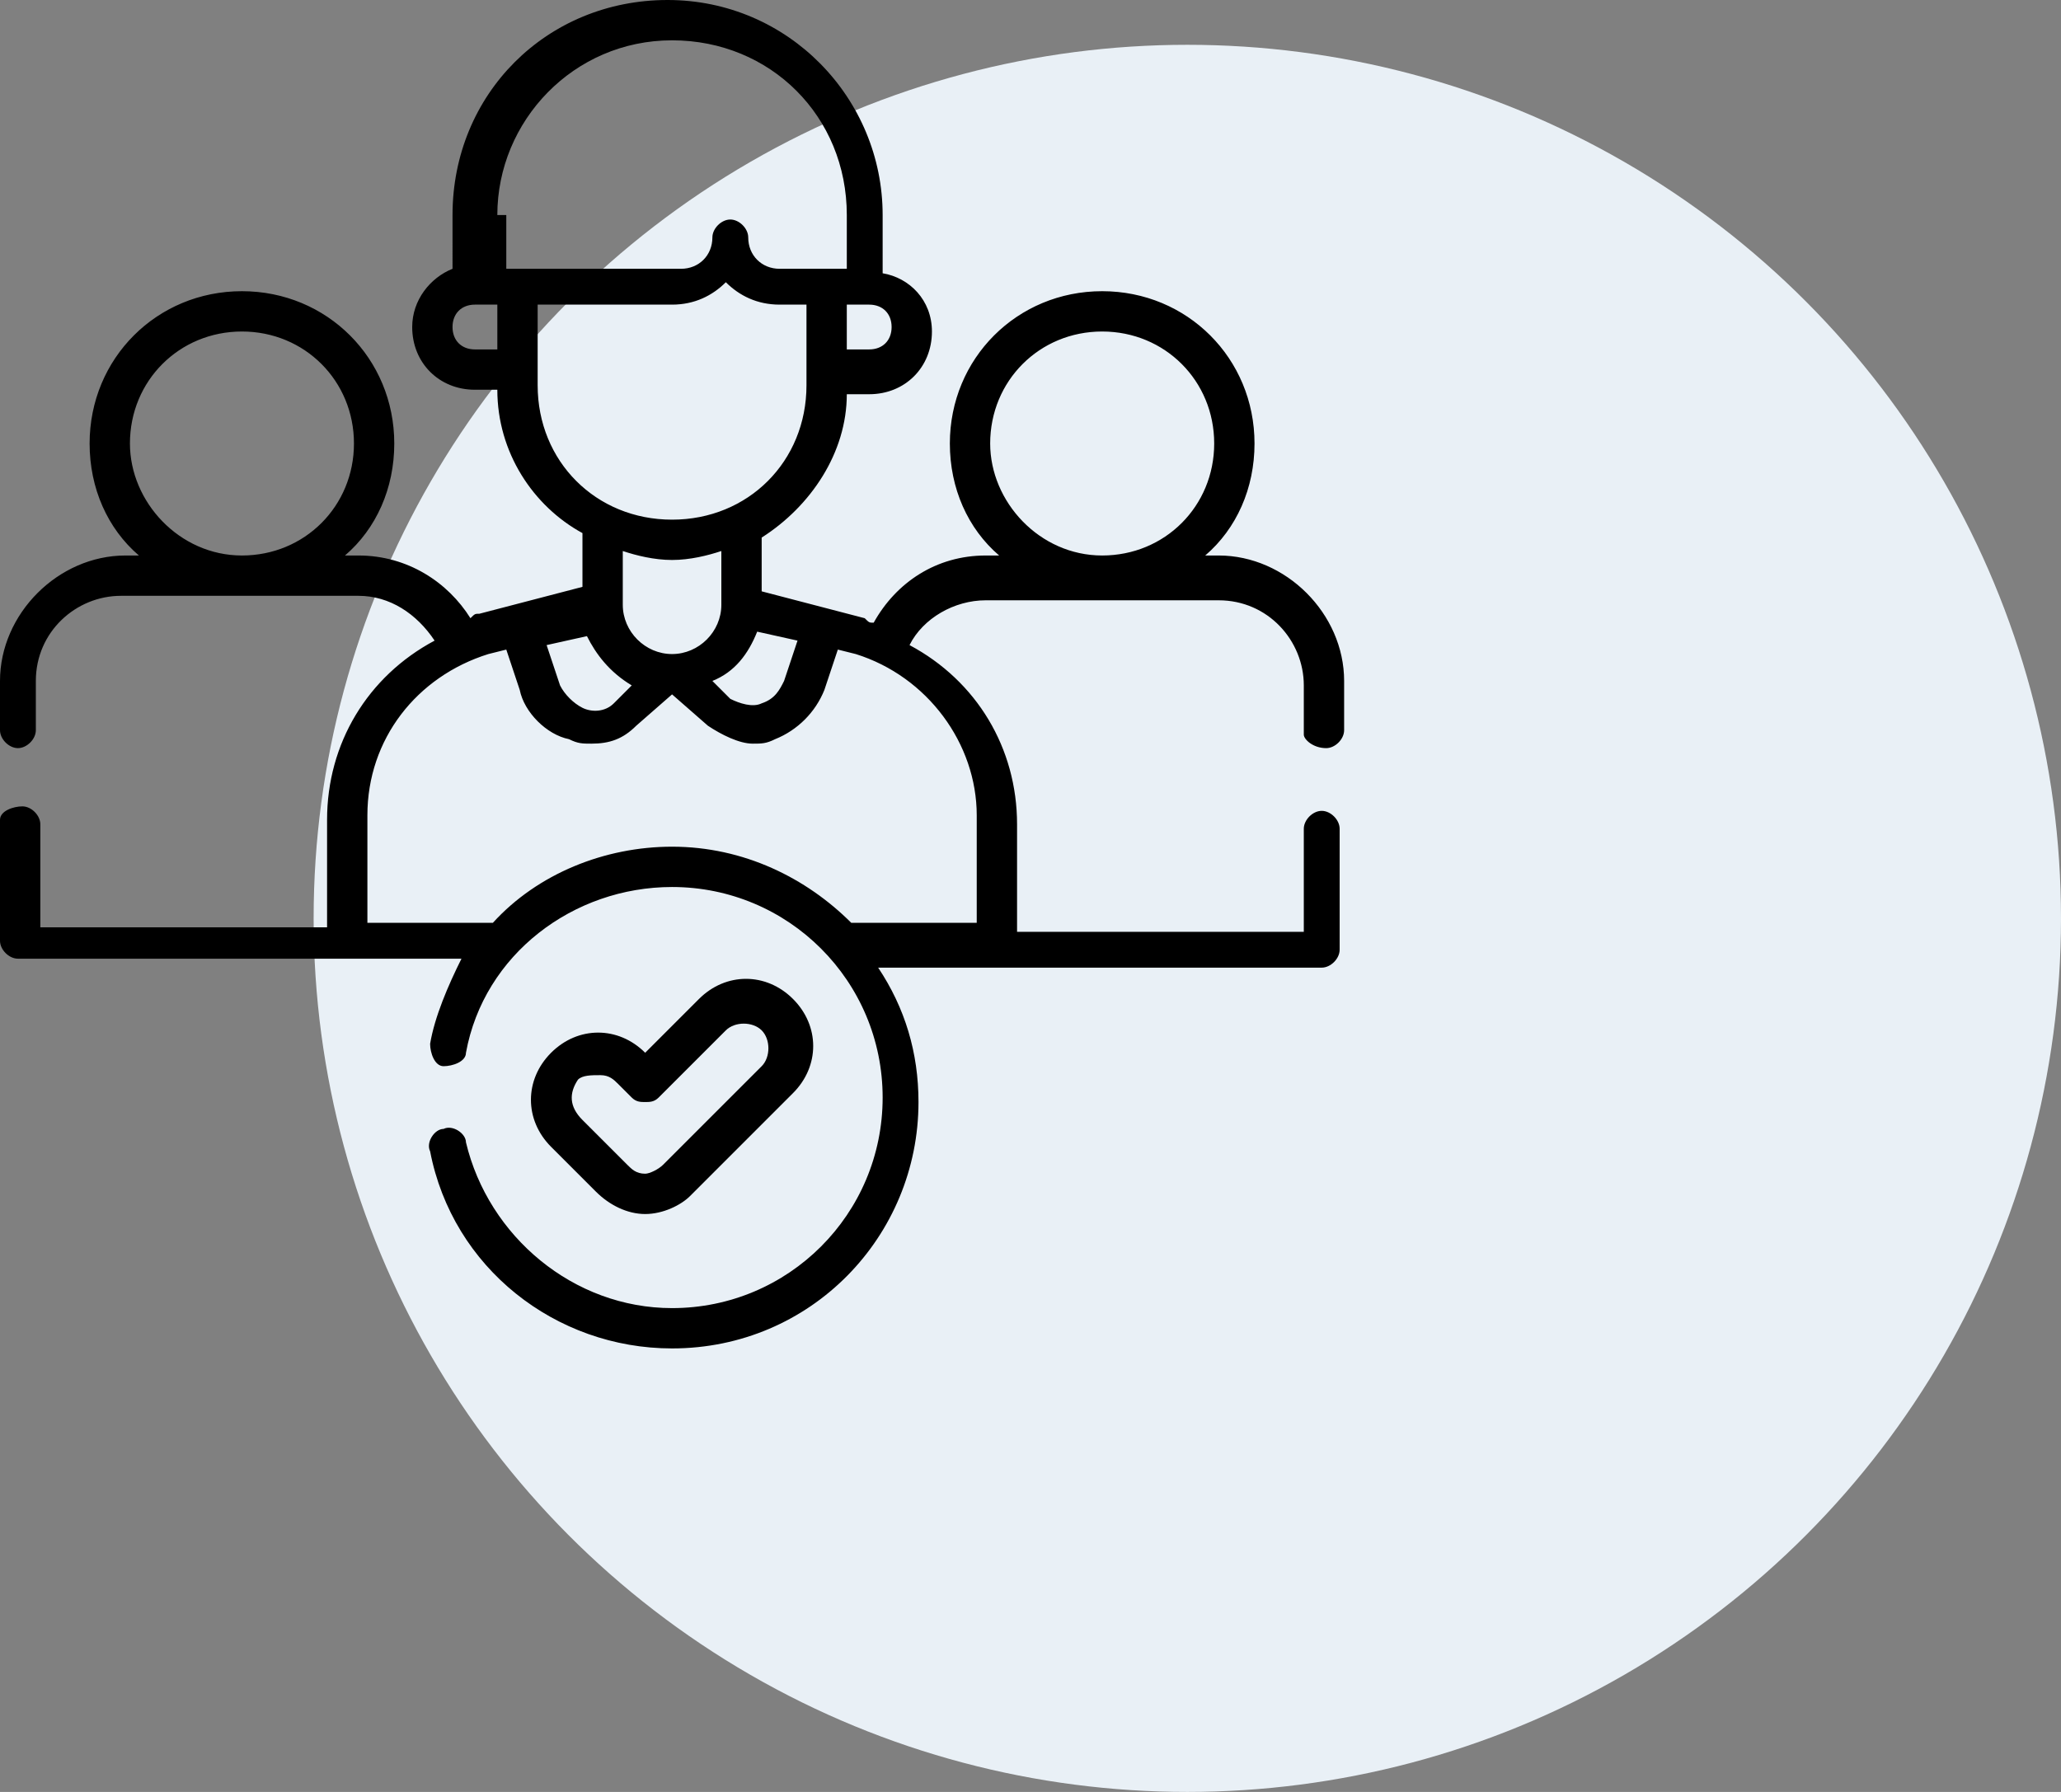
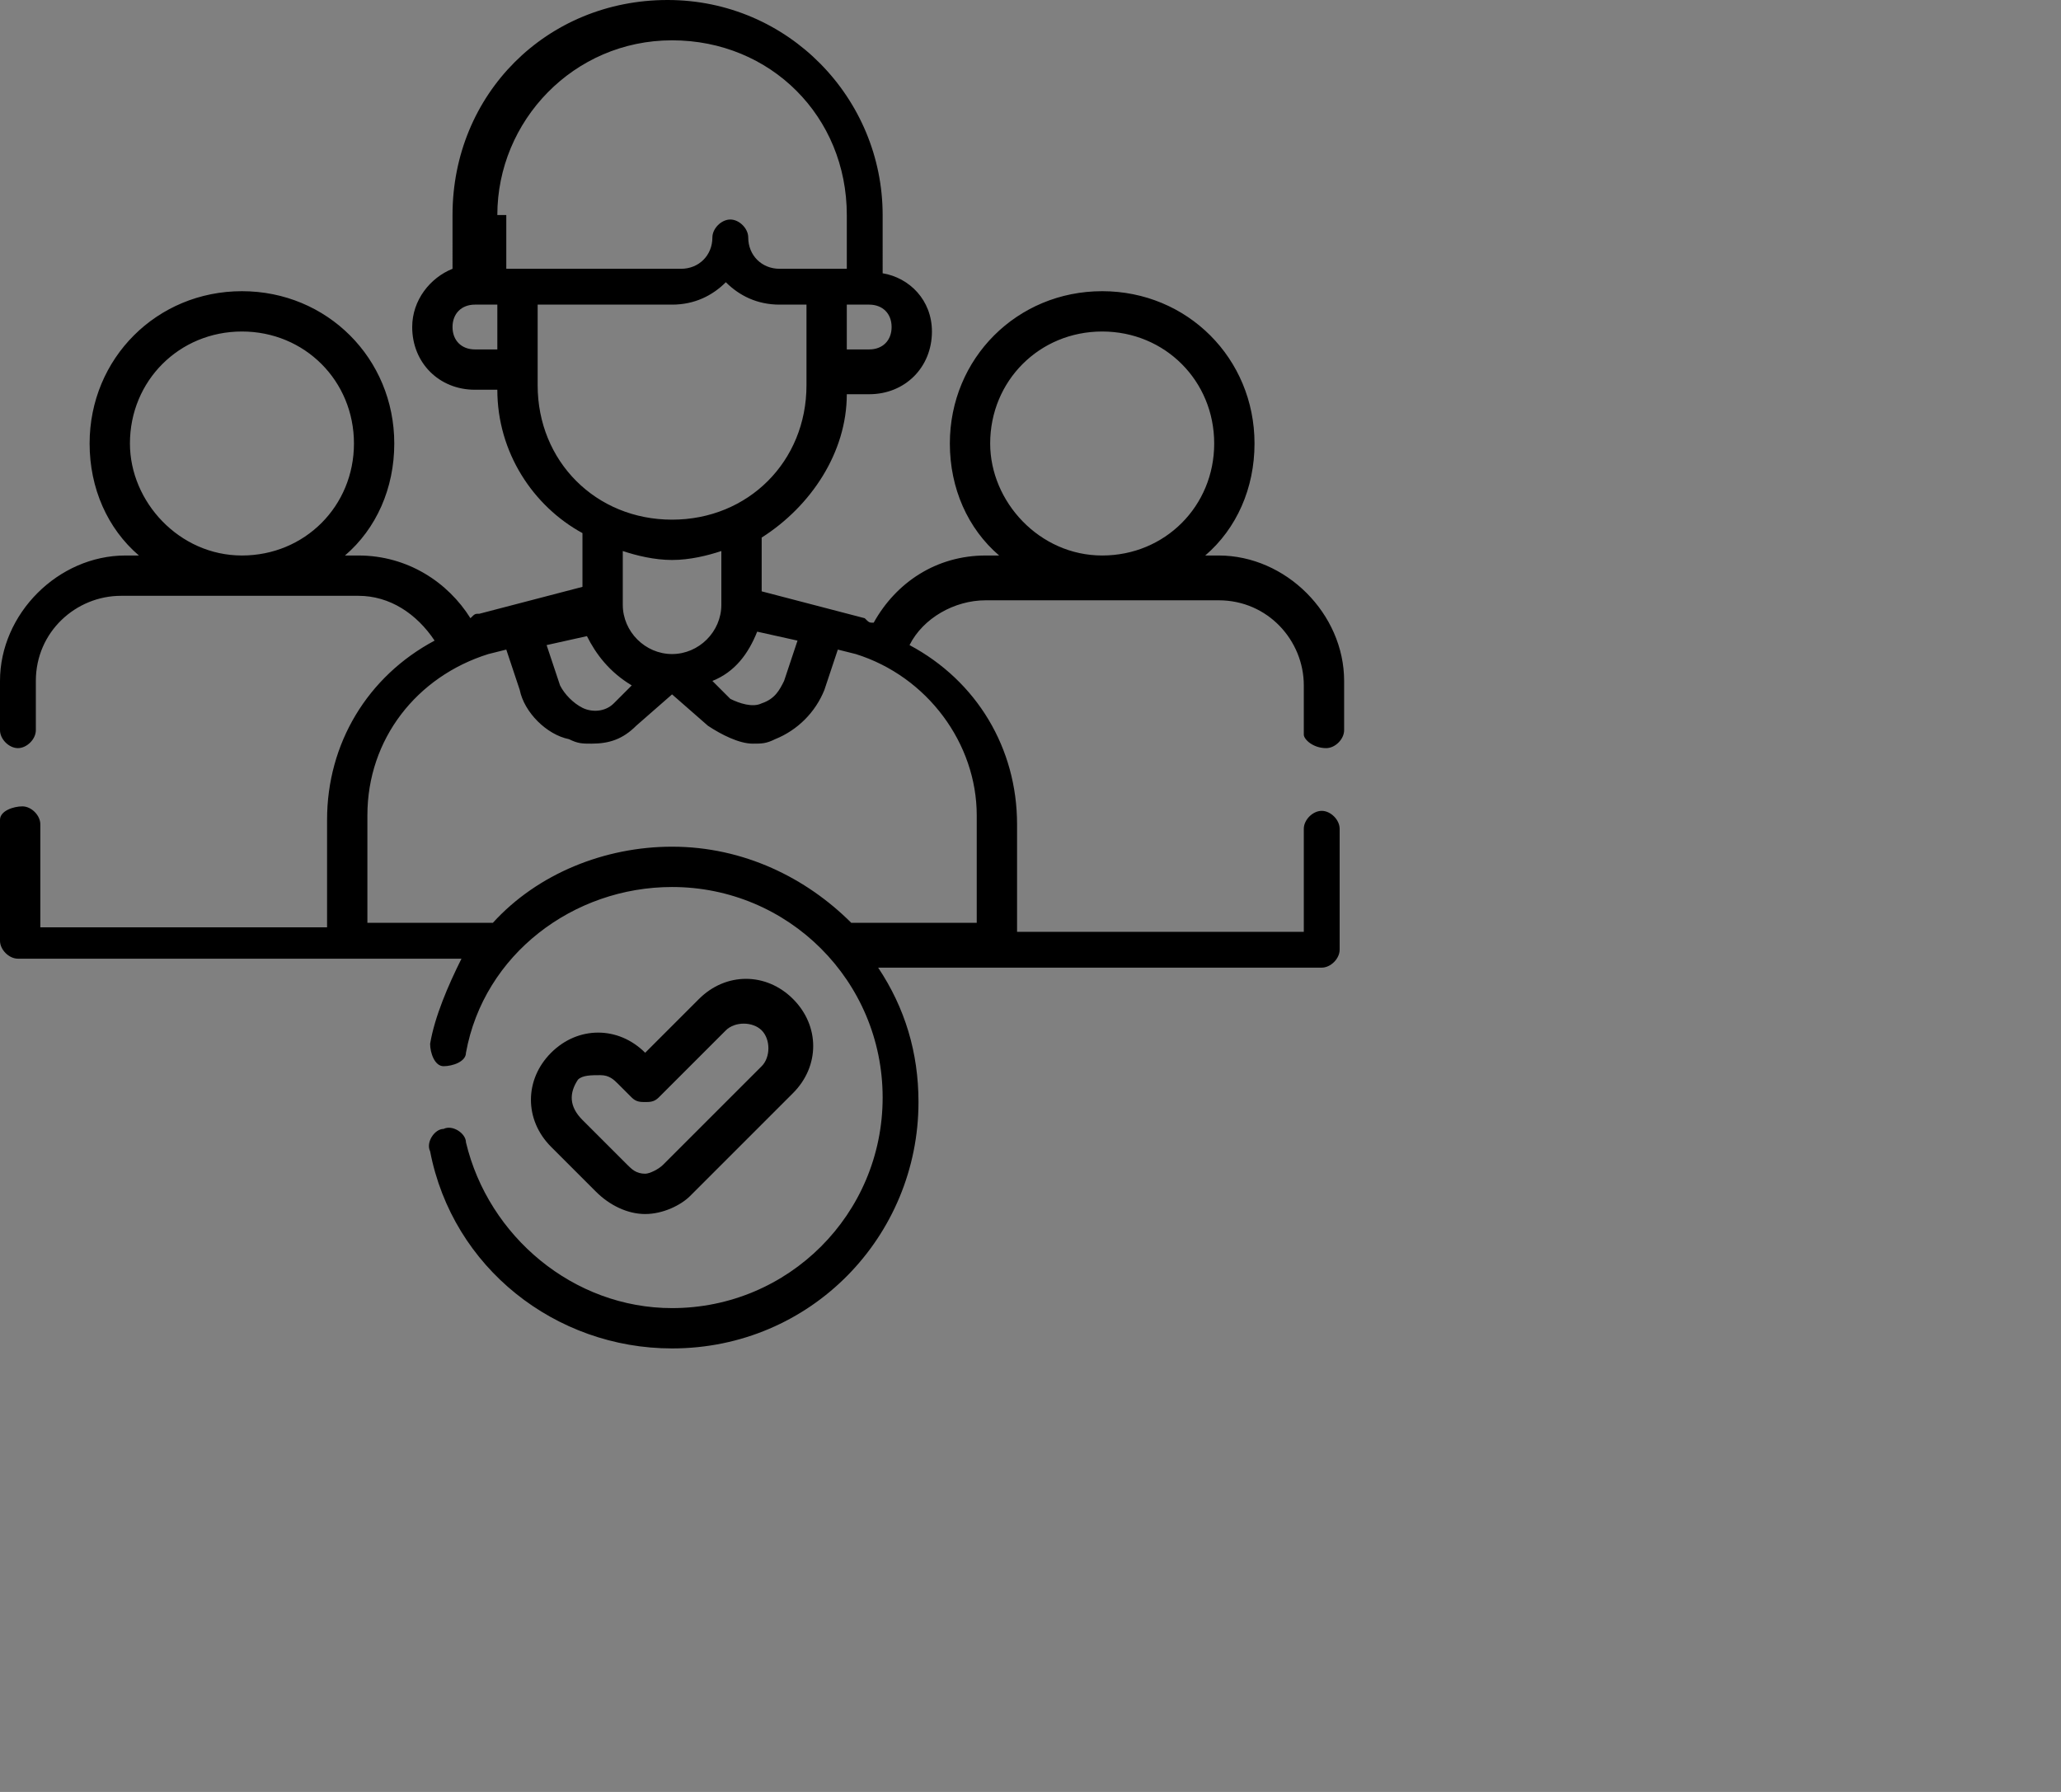
<svg xmlns="http://www.w3.org/2000/svg" version="1.1" id="Layer_1" x="0px" y="0px" viewBox="0 0 46 40" style="enable-background:new 0 0 46 40;" xml:space="preserve">
  <rect x="0" y="0" width="46" height="40" fill="#808080" stroke="none" />
  <style type="text/css">
	.st0{fill:#E9F0F6;}
</style>
  <g>
-     <circle class="st0" cx="26.5" cy="20.5" r="19.5" />
    <path d="M29.6,16.7c0.2,0,0.4-0.2,0.4-0.4v-1.1c0-1.5-1.3-2.8-2.8-2.8h-0.3c0.7-0.6,1.1-1.5,1.1-2.5c0-1.9-1.5-3.4-3.4-3.4   c-1.9,0-3.4,1.5-3.4,3.4c0,1,0.4,1.9,1.1,2.5H22c-1.1,0-2,0.6-2.5,1.5c-0.1,0-0.1,0-0.2-0.1L17,13.2v-1.2c1.1-0.7,1.9-1.9,1.9-3.2   h0.5c0.8,0,1.4-0.6,1.4-1.4c0-0.7-0.5-1.2-1.1-1.3V4.8c0-2.6-2.1-4.8-4.8-4.8s-4.8,2.1-4.8,4.8V6C9.6,6.2,9.2,6.7,9.2,7.3   c0,0.8,0.6,1.4,1.4,1.4h0.5c0,1.4,0.8,2.6,1.9,3.2v1.2l-2.3,0.6c-0.1,0-0.1,0-0.2,0.1C10,13,9.1,12.4,8,12.4H7.7   c0.7-0.6,1.1-1.5,1.1-2.5c0-1.9-1.5-3.4-3.4-3.4S2,8,2,9.9c0,1,0.4,1.9,1.1,2.5H2.8c-1.5,0-2.8,1.3-2.8,2.8v1.1   c0,0.2,0.2,0.4,0.4,0.4s0.4-0.2,0.4-0.4v-1.1c0-1.1,0.9-1.9,1.9-1.9H8c0.7,0,1.3,0.4,1.7,1c-1.5,0.8-2.4,2.3-2.4,4v2.4H0.9v-2.3   c0-0.2-0.2-0.4-0.4-0.4S0,18.1,0,18.3V21c0,0.2,0.2,0.4,0.4,0.4h9.9C10,22,9.7,22.7,9.6,23.3c0,0.2,0.1,0.5,0.3,0.5   c0.2,0,0.5-0.1,0.5-0.3c0.4-2.2,2.4-3.7,4.6-3.7c2.6,0,4.7,2.1,4.7,4.7c0,2.6-2.1,4.7-4.7,4.7c-2.2,0-4.1-1.6-4.6-3.7   c0-0.2-0.3-0.4-0.5-0.3c-0.2,0-0.4,0.3-0.3,0.5c0.5,2.6,2.8,4.4,5.4,4.4c3.1,0,5.5-2.5,5.5-5.5c0-1.1-0.3-2.1-0.9-3h9.9   c0.2,0,0.4-0.2,0.4-0.4v-2.7c0-0.2-0.2-0.4-0.4-0.4c-0.2,0-0.4,0.2-0.4,0.4v2.3h-6.4v-2.4c0-1.7-0.9-3.2-2.4-4c0.3-0.6,1-1,1.7-1   h5.2c1.1,0,1.9,0.9,1.9,1.9v1.1C29.1,16.5,29.3,16.7,29.6,16.7z M2.9,9.9c0-1.4,1.1-2.5,2.5-2.5s2.5,1.1,2.5,2.5   c0,1.4-1.1,2.5-2.5,2.5h0C4,12.4,2.9,11.2,2.9,9.9z M14.1,15.3l-0.4,0.4c-0.2,0.2-0.5,0.2-0.7,0.1c-0.2-0.1-0.4-0.3-0.5-0.5   l-0.3-0.9l0.9-0.2C13.3,14.6,13.6,15,14.1,15.3z M16.9,14.1l0.9,0.2l-0.3,0.9c-0.1,0.2-0.2,0.4-0.5,0.5c-0.2,0.1-0.5,0-0.7-0.1   l-0.4-0.4C16.4,15,16.7,14.6,16.9,14.1z M19.9,7.3c0,0.3-0.2,0.5-0.5,0.5h-0.5v-1h0.4h0.1C19.7,6.8,19.9,7,19.9,7.3z M11.1,4.8   c0-2.1,1.7-3.9,3.9-3.9s3.9,1.7,3.9,3.9v1.2h-1.5c-0.4,0-0.7-0.3-0.7-0.7c0-0.2-0.2-0.4-0.4-0.4c-0.2,0-0.4,0.2-0.4,0.4   c0,0.4-0.3,0.7-0.7,0.7h-3.9V4.8z M10.1,7.3c0-0.3,0.2-0.5,0.5-0.5h0.5v1h-0.5C10.3,7.8,10.1,7.6,10.1,7.3z M12,8.6V6.8h3   c0.5,0,0.9-0.2,1.2-0.5c0.3,0.3,0.7,0.5,1.2,0.5H18v1.8c0,1.7-1.3,3-3,3S12,10.3,12,8.6z M15,12.5c0.4,0,0.8-0.1,1.1-0.2v1.2   c0,0.6-0.5,1.1-1.1,1.1s-1.1-0.5-1.1-1.1v-1.2C14.2,12.4,14.6,12.5,15,12.5z M21.8,18.2v2.4H19c-1-1-2.4-1.7-4-1.7   c-1.5,0-3,0.6-4,1.7H8.2v-2.4c0-1.7,1.1-3.1,2.7-3.6l0.4-0.1l0.3,0.9c0.1,0.5,0.6,1,1.1,1.1c0.2,0.1,0.3,0.1,0.5,0.1   c0.4,0,0.7-0.1,1-0.4l0.8-0.7l0.8,0.7c0.3,0.2,0.7,0.4,1,0.4c0.2,0,0.3,0,0.5-0.1c0.5-0.2,0.9-0.6,1.1-1.1l0.3-0.9l0.4,0.1   C20.7,15.1,21.8,16.6,21.8,18.2z M22.1,9.9c0-1.4,1.1-2.5,2.5-2.5c1.4,0,2.5,1.1,2.5,2.5c0,1.4-1.1,2.5-2.5,2.5h0   C23.2,12.4,22.1,11.2,22.1,9.9z" />
    <path d="M14.4,27.1c0.4,0,0.8-0.2,1-0.4l2.3-2.3c0.6-0.6,0.6-1.5,0-2.1c-0.6-0.6-1.5-0.6-2.1,0l-1.2,1.2c-0.6-0.6-1.5-0.6-2.1,0   c-0.6,0.6-0.6,1.5,0,2.1l1,1C13.6,26.9,14,27.1,14.4,27.1z M12.9,24.1C13,24,13.2,24,13.4,24s0.3,0.1,0.4,0.2l0.3,0.3   c0.1,0.1,0.2,0.1,0.3,0.1s0.2,0,0.3-0.1l1.5-1.5c0.2-0.2,0.6-0.2,0.8,0c0.2,0.2,0.2,0.6,0,0.8L14.8,26c-0.1,0.1-0.3,0.2-0.4,0.2   c-0.2,0-0.3-0.1-0.4-0.2l-1-1C12.7,24.7,12.7,24.4,12.9,24.1z" />
  </g>
</svg>